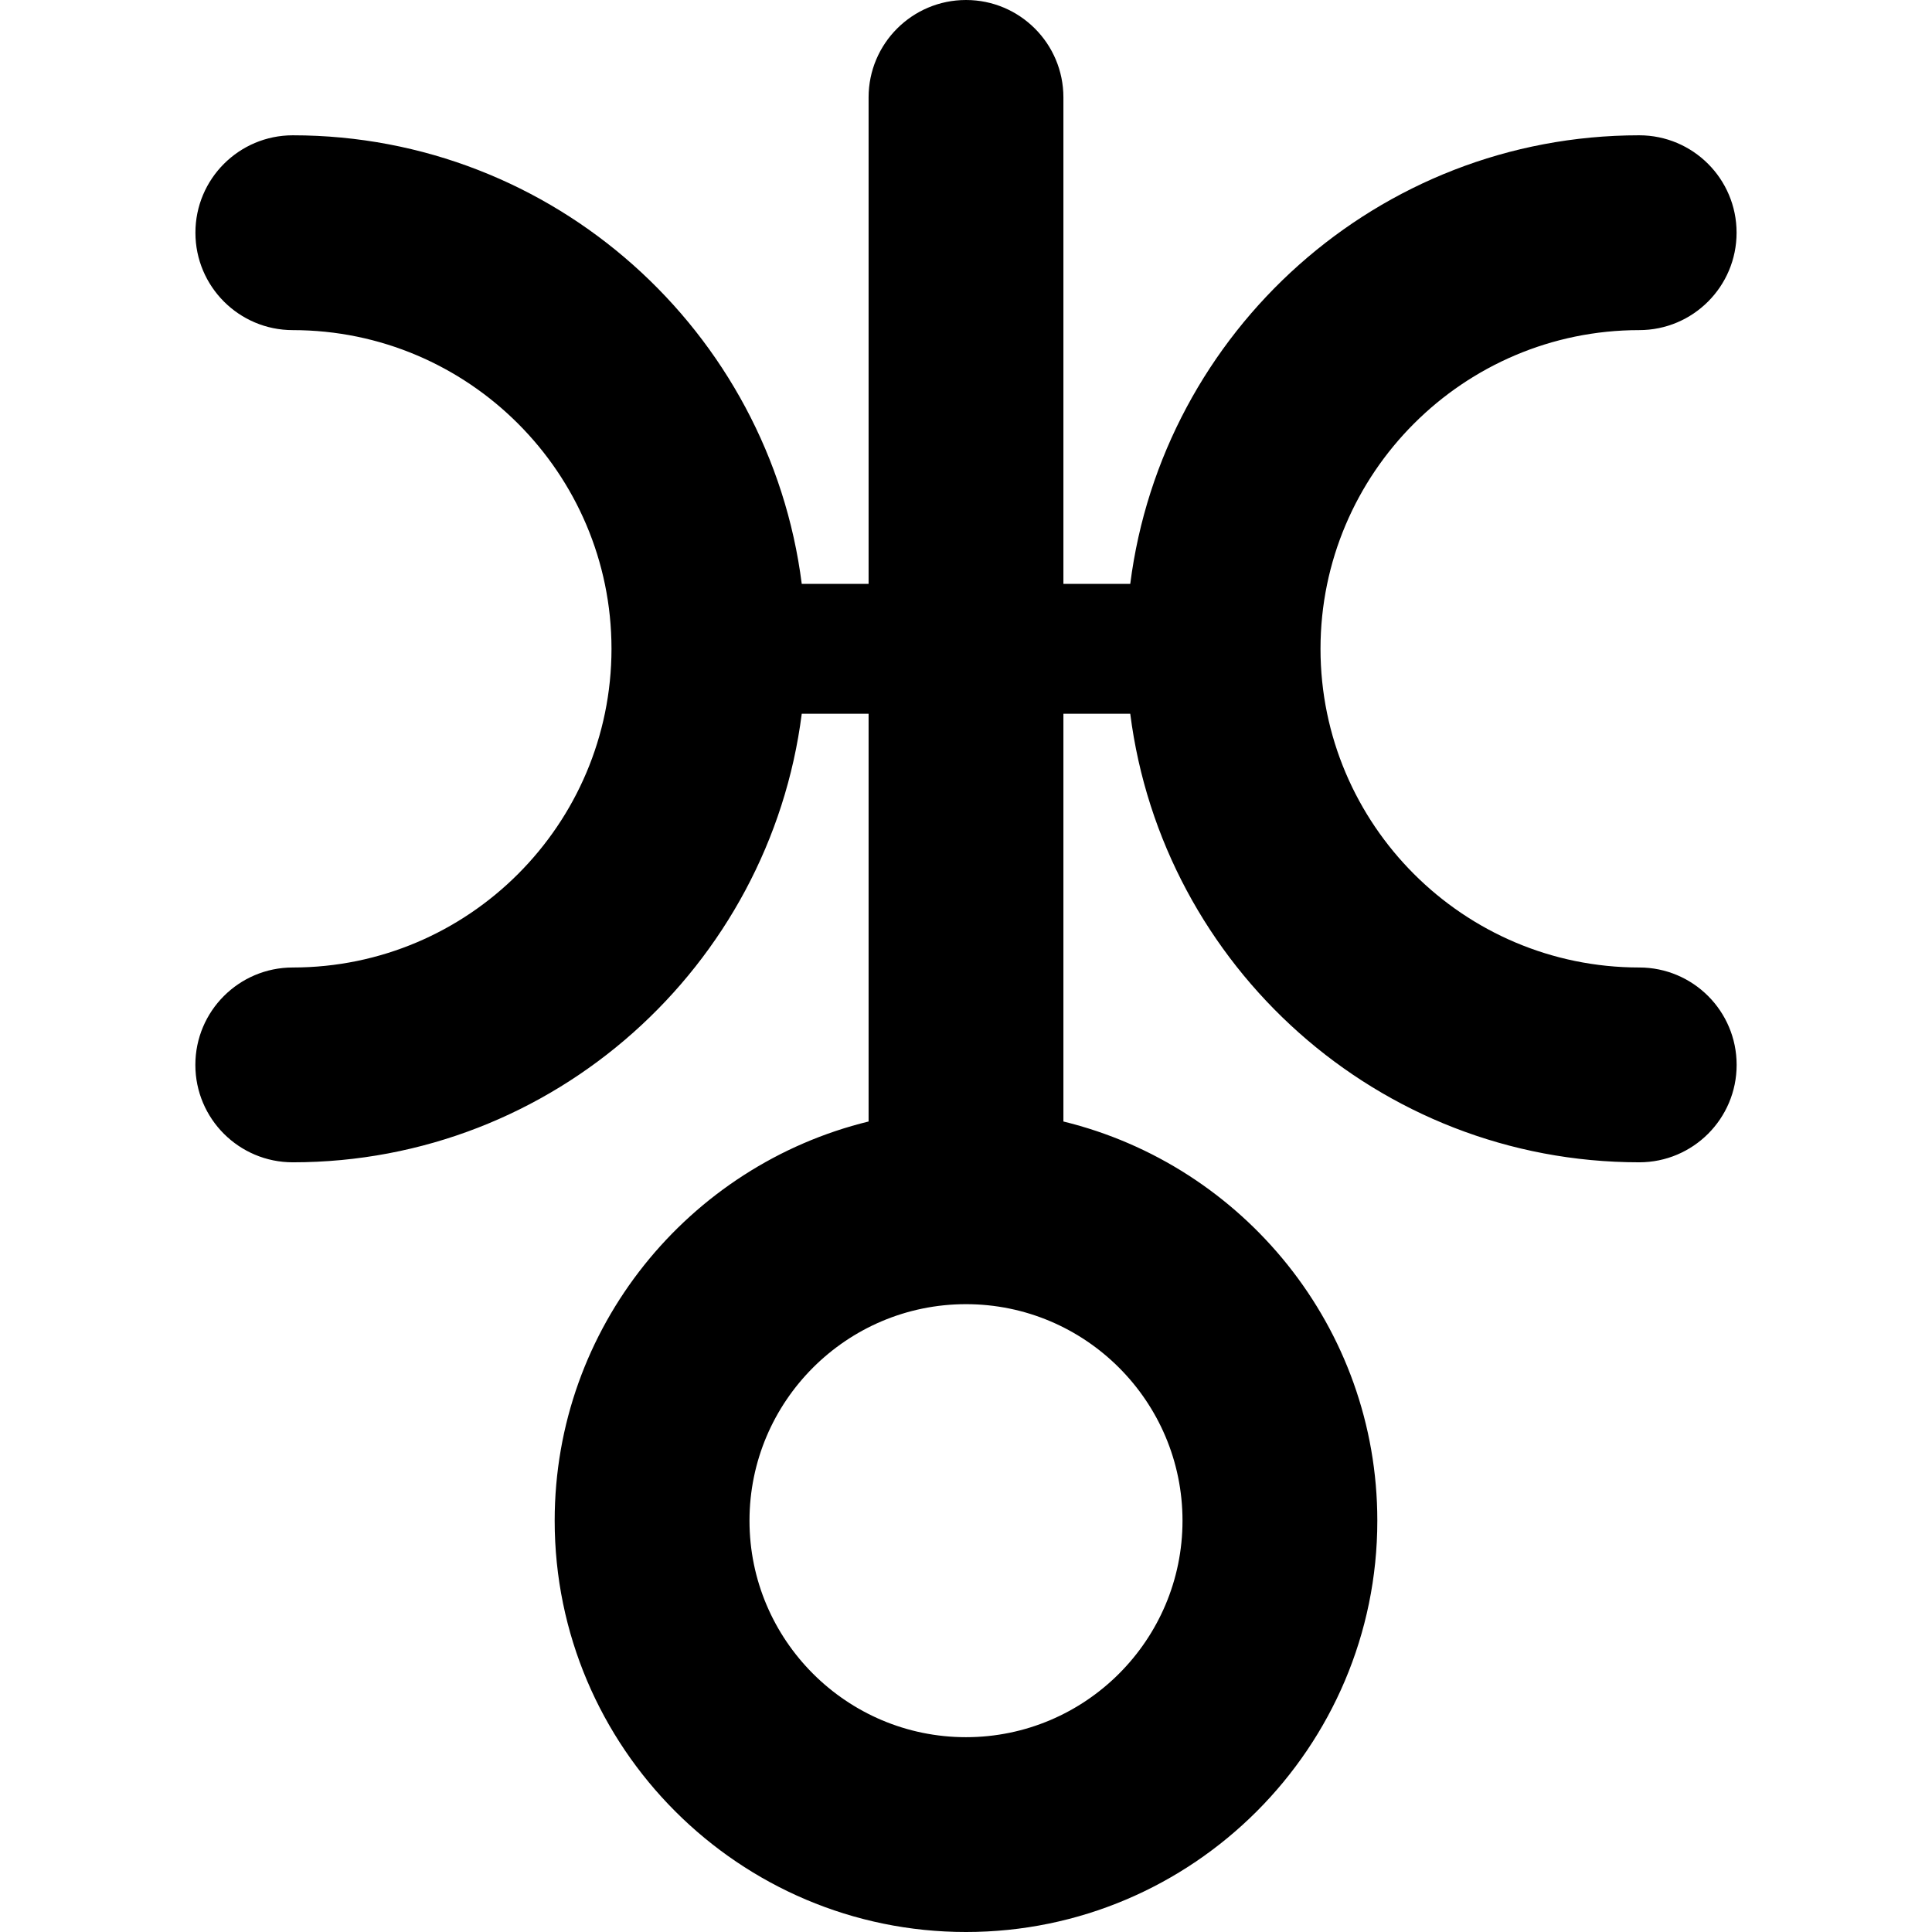
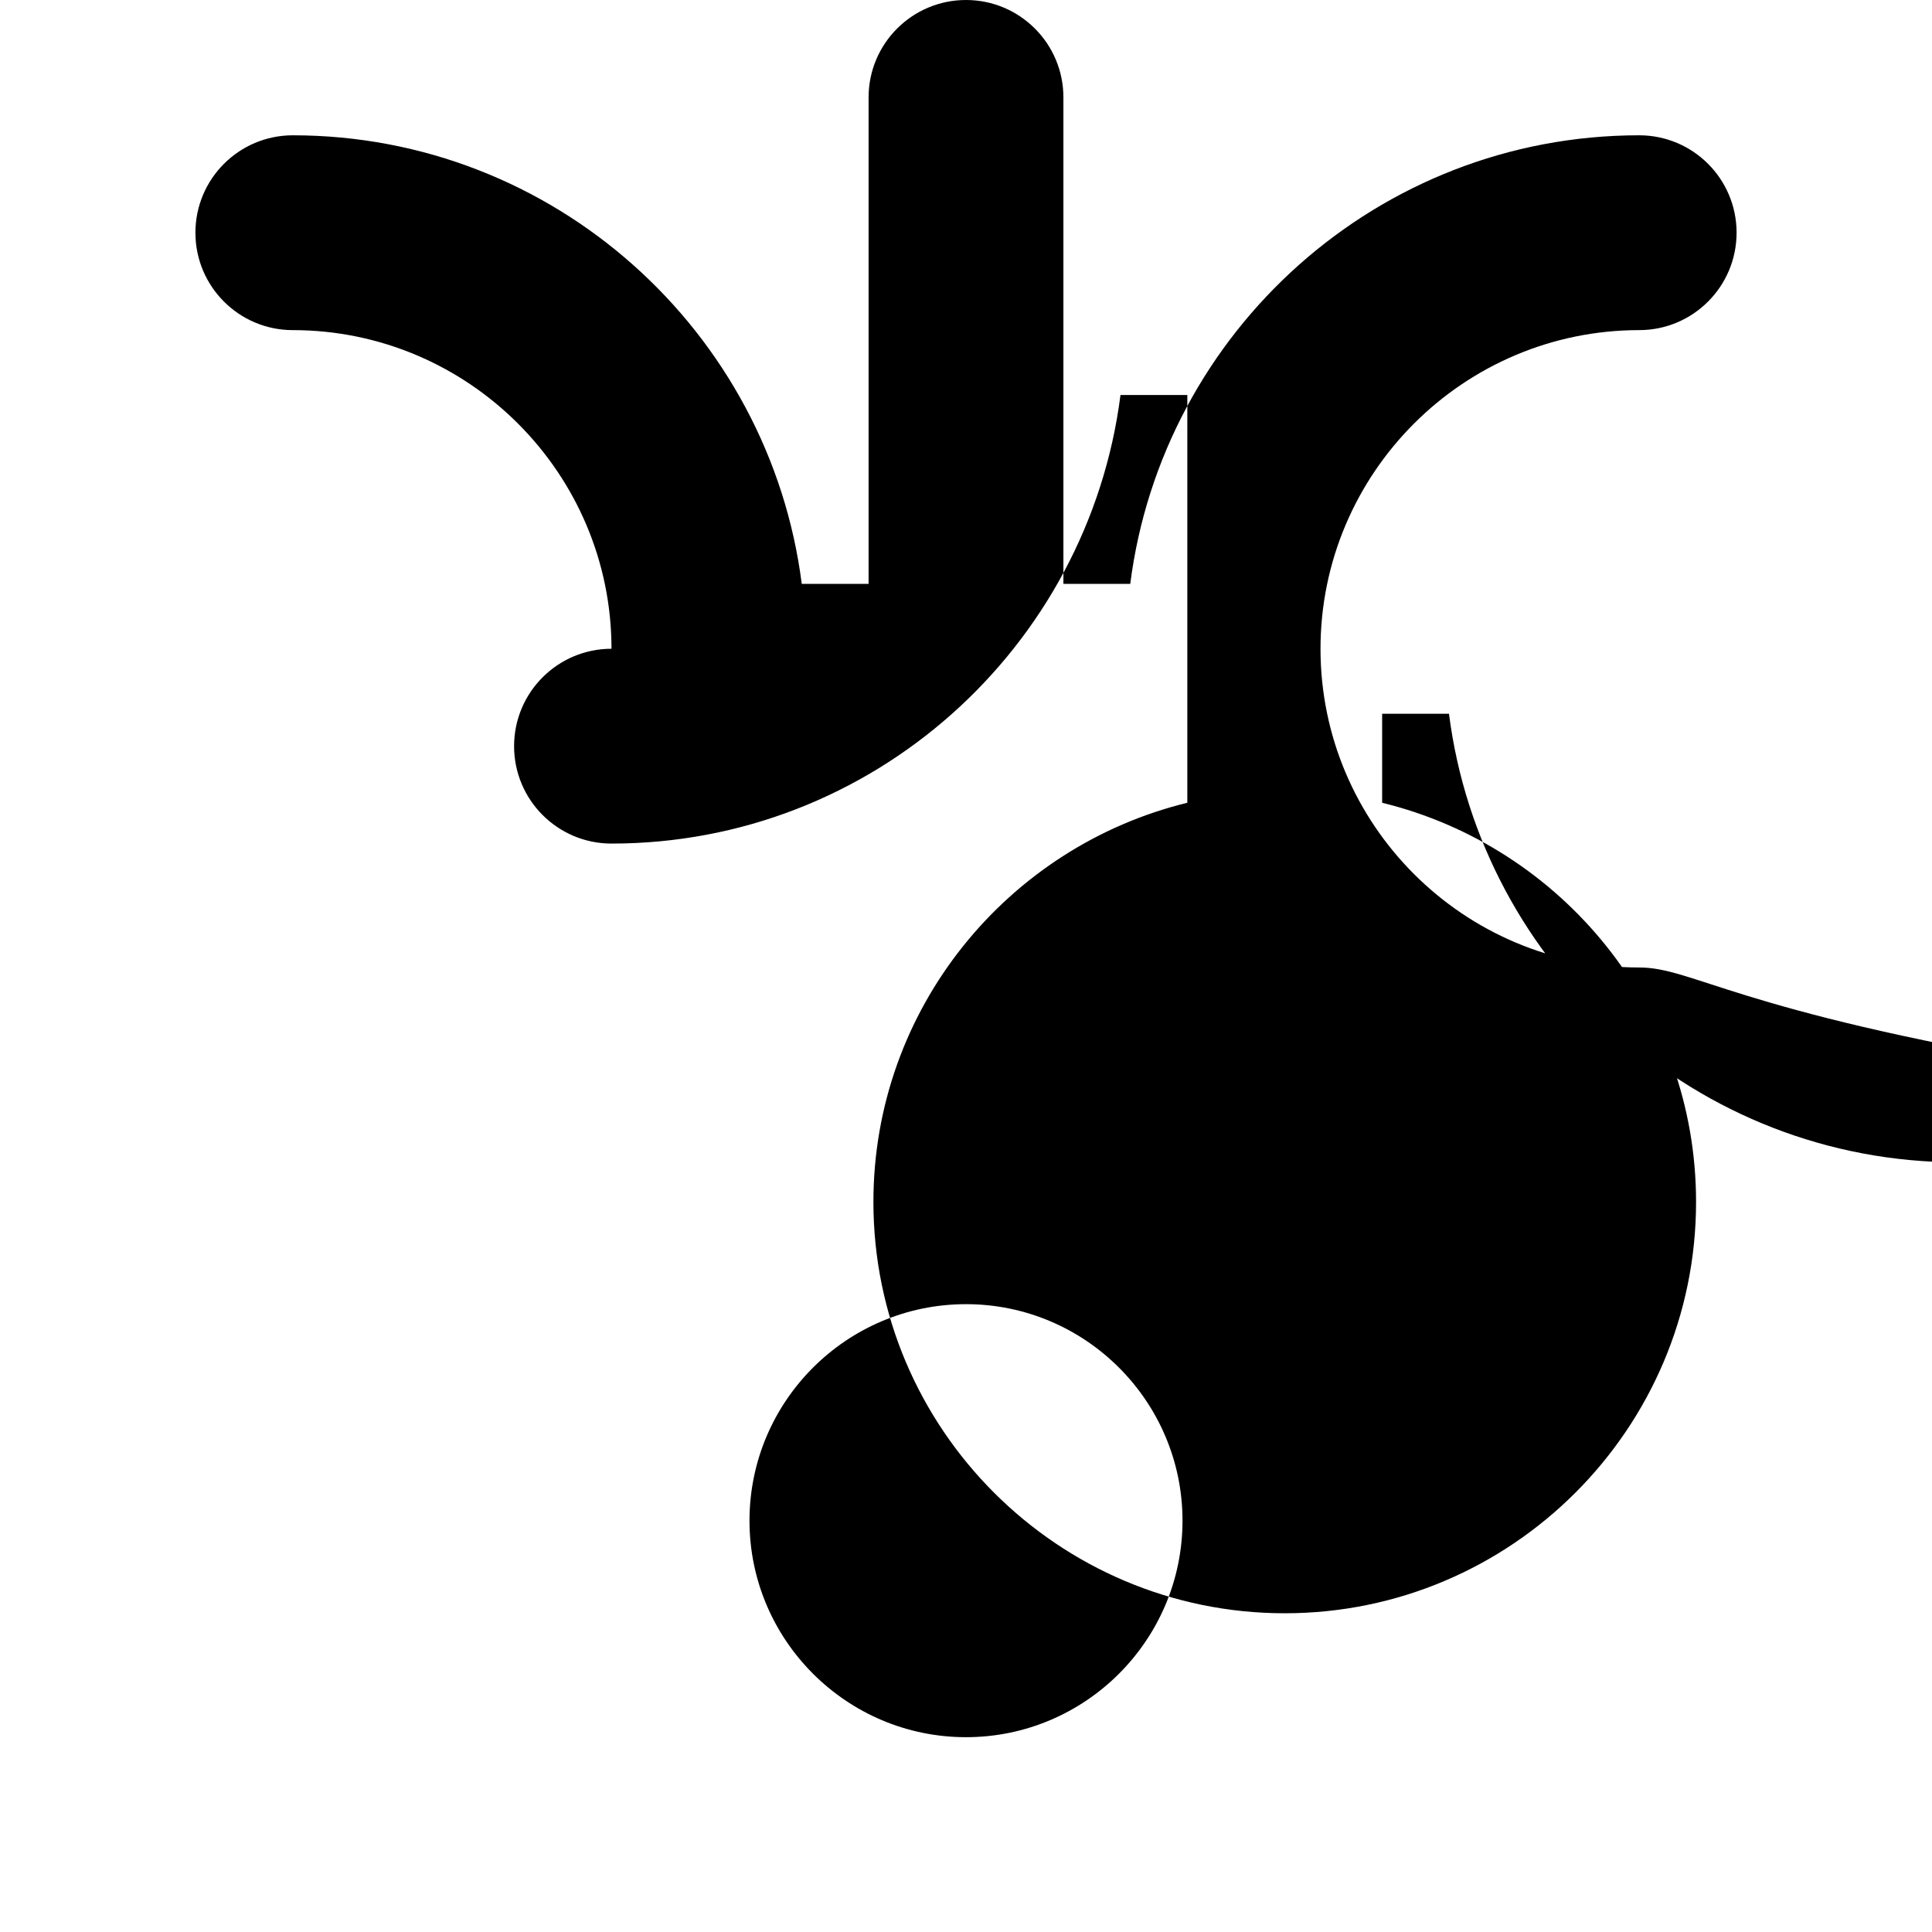
<svg xmlns="http://www.w3.org/2000/svg" fill="#000000" height="800px" width="800px" version="1.1" id="Capa_1" viewBox="0 0 485.33 485.33" xml:space="preserve">
-   <path d="M411.785,243.039c-44.145,0-80.053-35.915-80.067-80.052c0.015-44.136,35.923-80.043,80.052-80.06  c13.524,0,24.47-10.96,24.47-24.478c0-13.509-10.961-24.462-24.47-24.462c-65.57,0.016-119.768,49.258-127.844,112.686h-16.791  V24.469C267.135,10.952,256.174,0,242.665,0c-13.509,0-24.47,10.952-24.47,24.469v122.205h-16.791  c-8.063-63.42-62.258-112.67-127.844-112.686c-13.511,0-24.47,10.953-24.47,24.462c0,13.517,10.944,24.478,24.47,24.478  c44.128,0.016,80.035,35.924,80.052,80.044c-0.017,44.153-35.924,80.068-80.068,80.068c-13.509,0-24.47,10.952-24.47,24.469  c0,13.519,10.961,24.47,24.47,24.47c65.57,0,119.768-49.233,127.86-112.678h16.791v102.426  c-45.18,11.033-78.857,51.744-78.857,100.277c0,56.977,46.358,103.327,103.327,103.327c56.968,0,103.327-46.35,103.327-103.327  c0-48.533-33.679-89.244-78.857-100.277V179.3h16.791c8.076,63.429,62.287,112.678,127.859,112.678  c13.509,0,24.47-10.951,24.47-24.47C436.255,253.991,425.294,243.039,411.785,243.039z M297.053,382.003  c0,29.99-24.406,54.388-54.388,54.388c-29.982,0-54.388-24.398-54.388-54.388c0-29.99,24.405-54.388,54.388-54.388  C272.647,327.615,297.053,352.013,297.053,382.003z" />
+   <path d="M411.785,243.039c-44.145,0-80.053-35.915-80.067-80.052c0.015-44.136,35.923-80.043,80.052-80.06  c13.524,0,24.47-10.96,24.47-24.478c0-13.509-10.961-24.462-24.47-24.462c-65.57,0.016-119.768,49.258-127.844,112.686h-16.791  V24.469C267.135,10.952,256.174,0,242.665,0c-13.509,0-24.47,10.952-24.47,24.469v122.205h-16.791  c-8.063-63.42-62.258-112.67-127.844-112.686c-13.511,0-24.47,10.953-24.47,24.462c0,13.517,10.944,24.478,24.47,24.478  c44.128,0.016,80.035,35.924,80.052,80.044c-13.509,0-24.47,10.952-24.47,24.469  c0,13.519,10.961,24.47,24.47,24.47c65.57,0,119.768-49.233,127.86-112.678h16.791v102.426  c-45.18,11.033-78.857,51.744-78.857,100.277c0,56.977,46.358,103.327,103.327,103.327c56.968,0,103.327-46.35,103.327-103.327  c0-48.533-33.679-89.244-78.857-100.277V179.3h16.791c8.076,63.429,62.287,112.678,127.859,112.678  c13.509,0,24.47-10.951,24.47-24.47C436.255,253.991,425.294,243.039,411.785,243.039z M297.053,382.003  c0,29.99-24.406,54.388-54.388,54.388c-29.982,0-54.388-24.398-54.388-54.388c0-29.99,24.405-54.388,54.388-54.388  C272.647,327.615,297.053,352.013,297.053,382.003z" />
</svg>